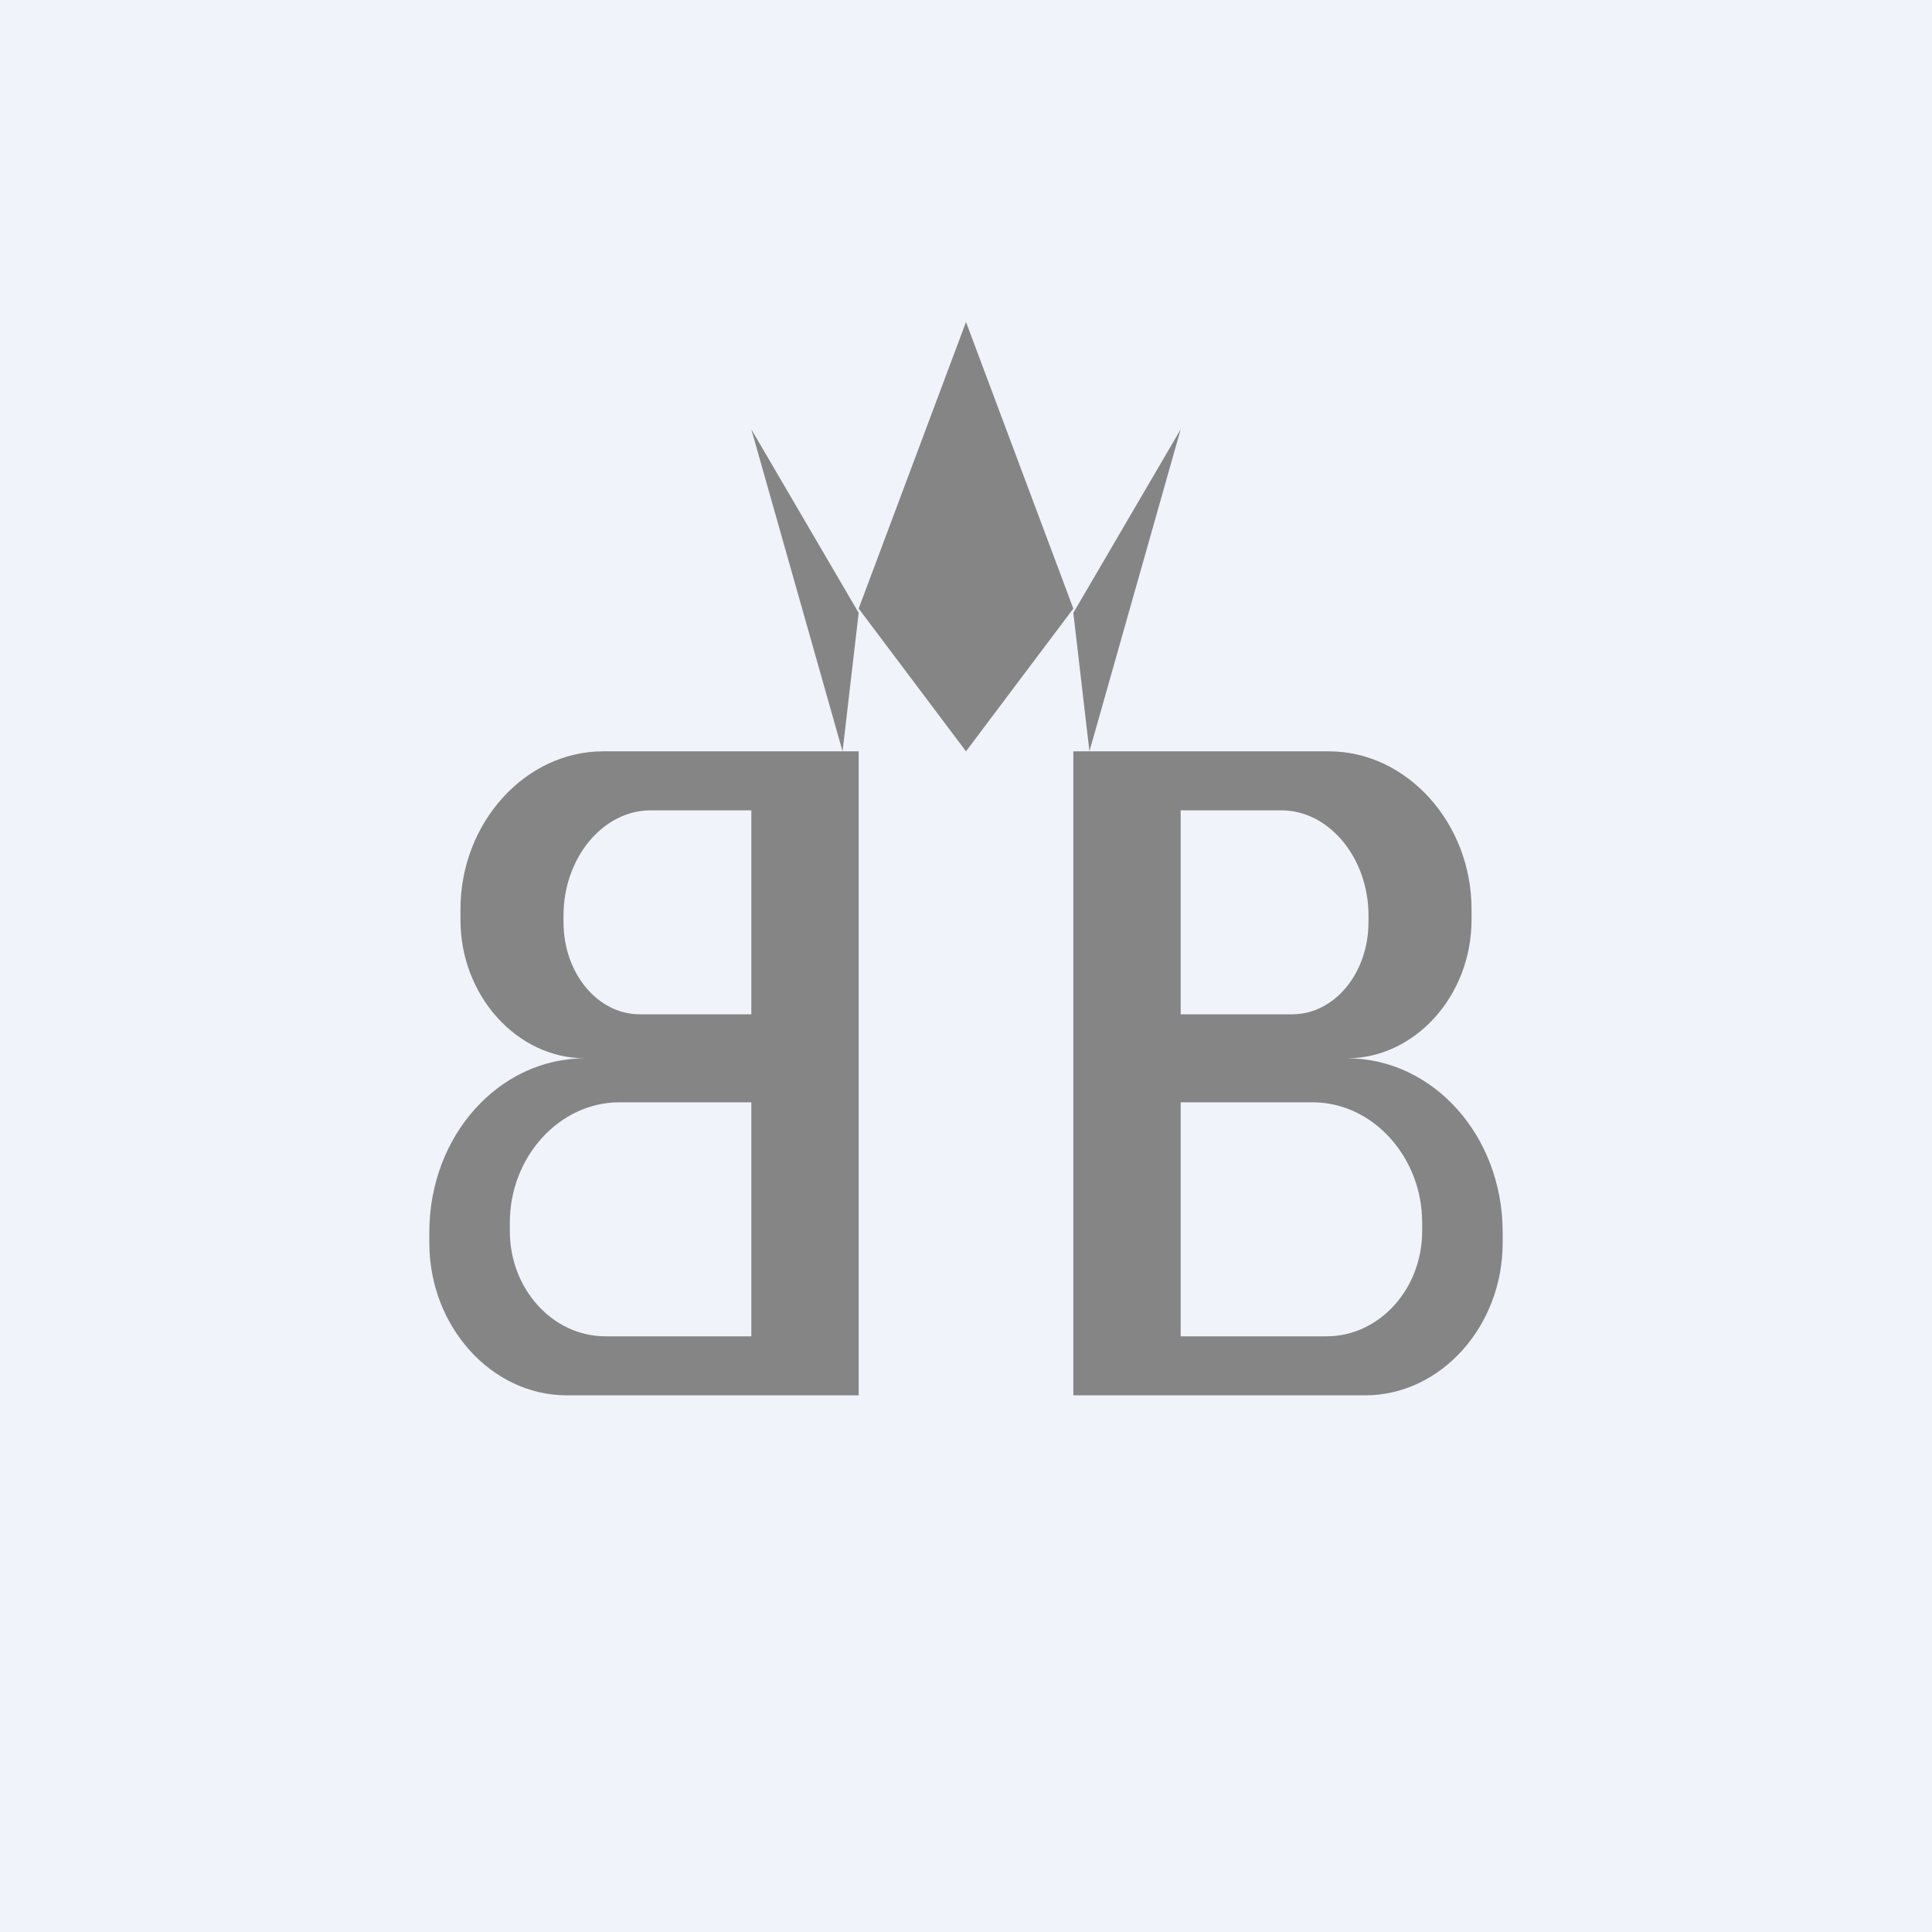
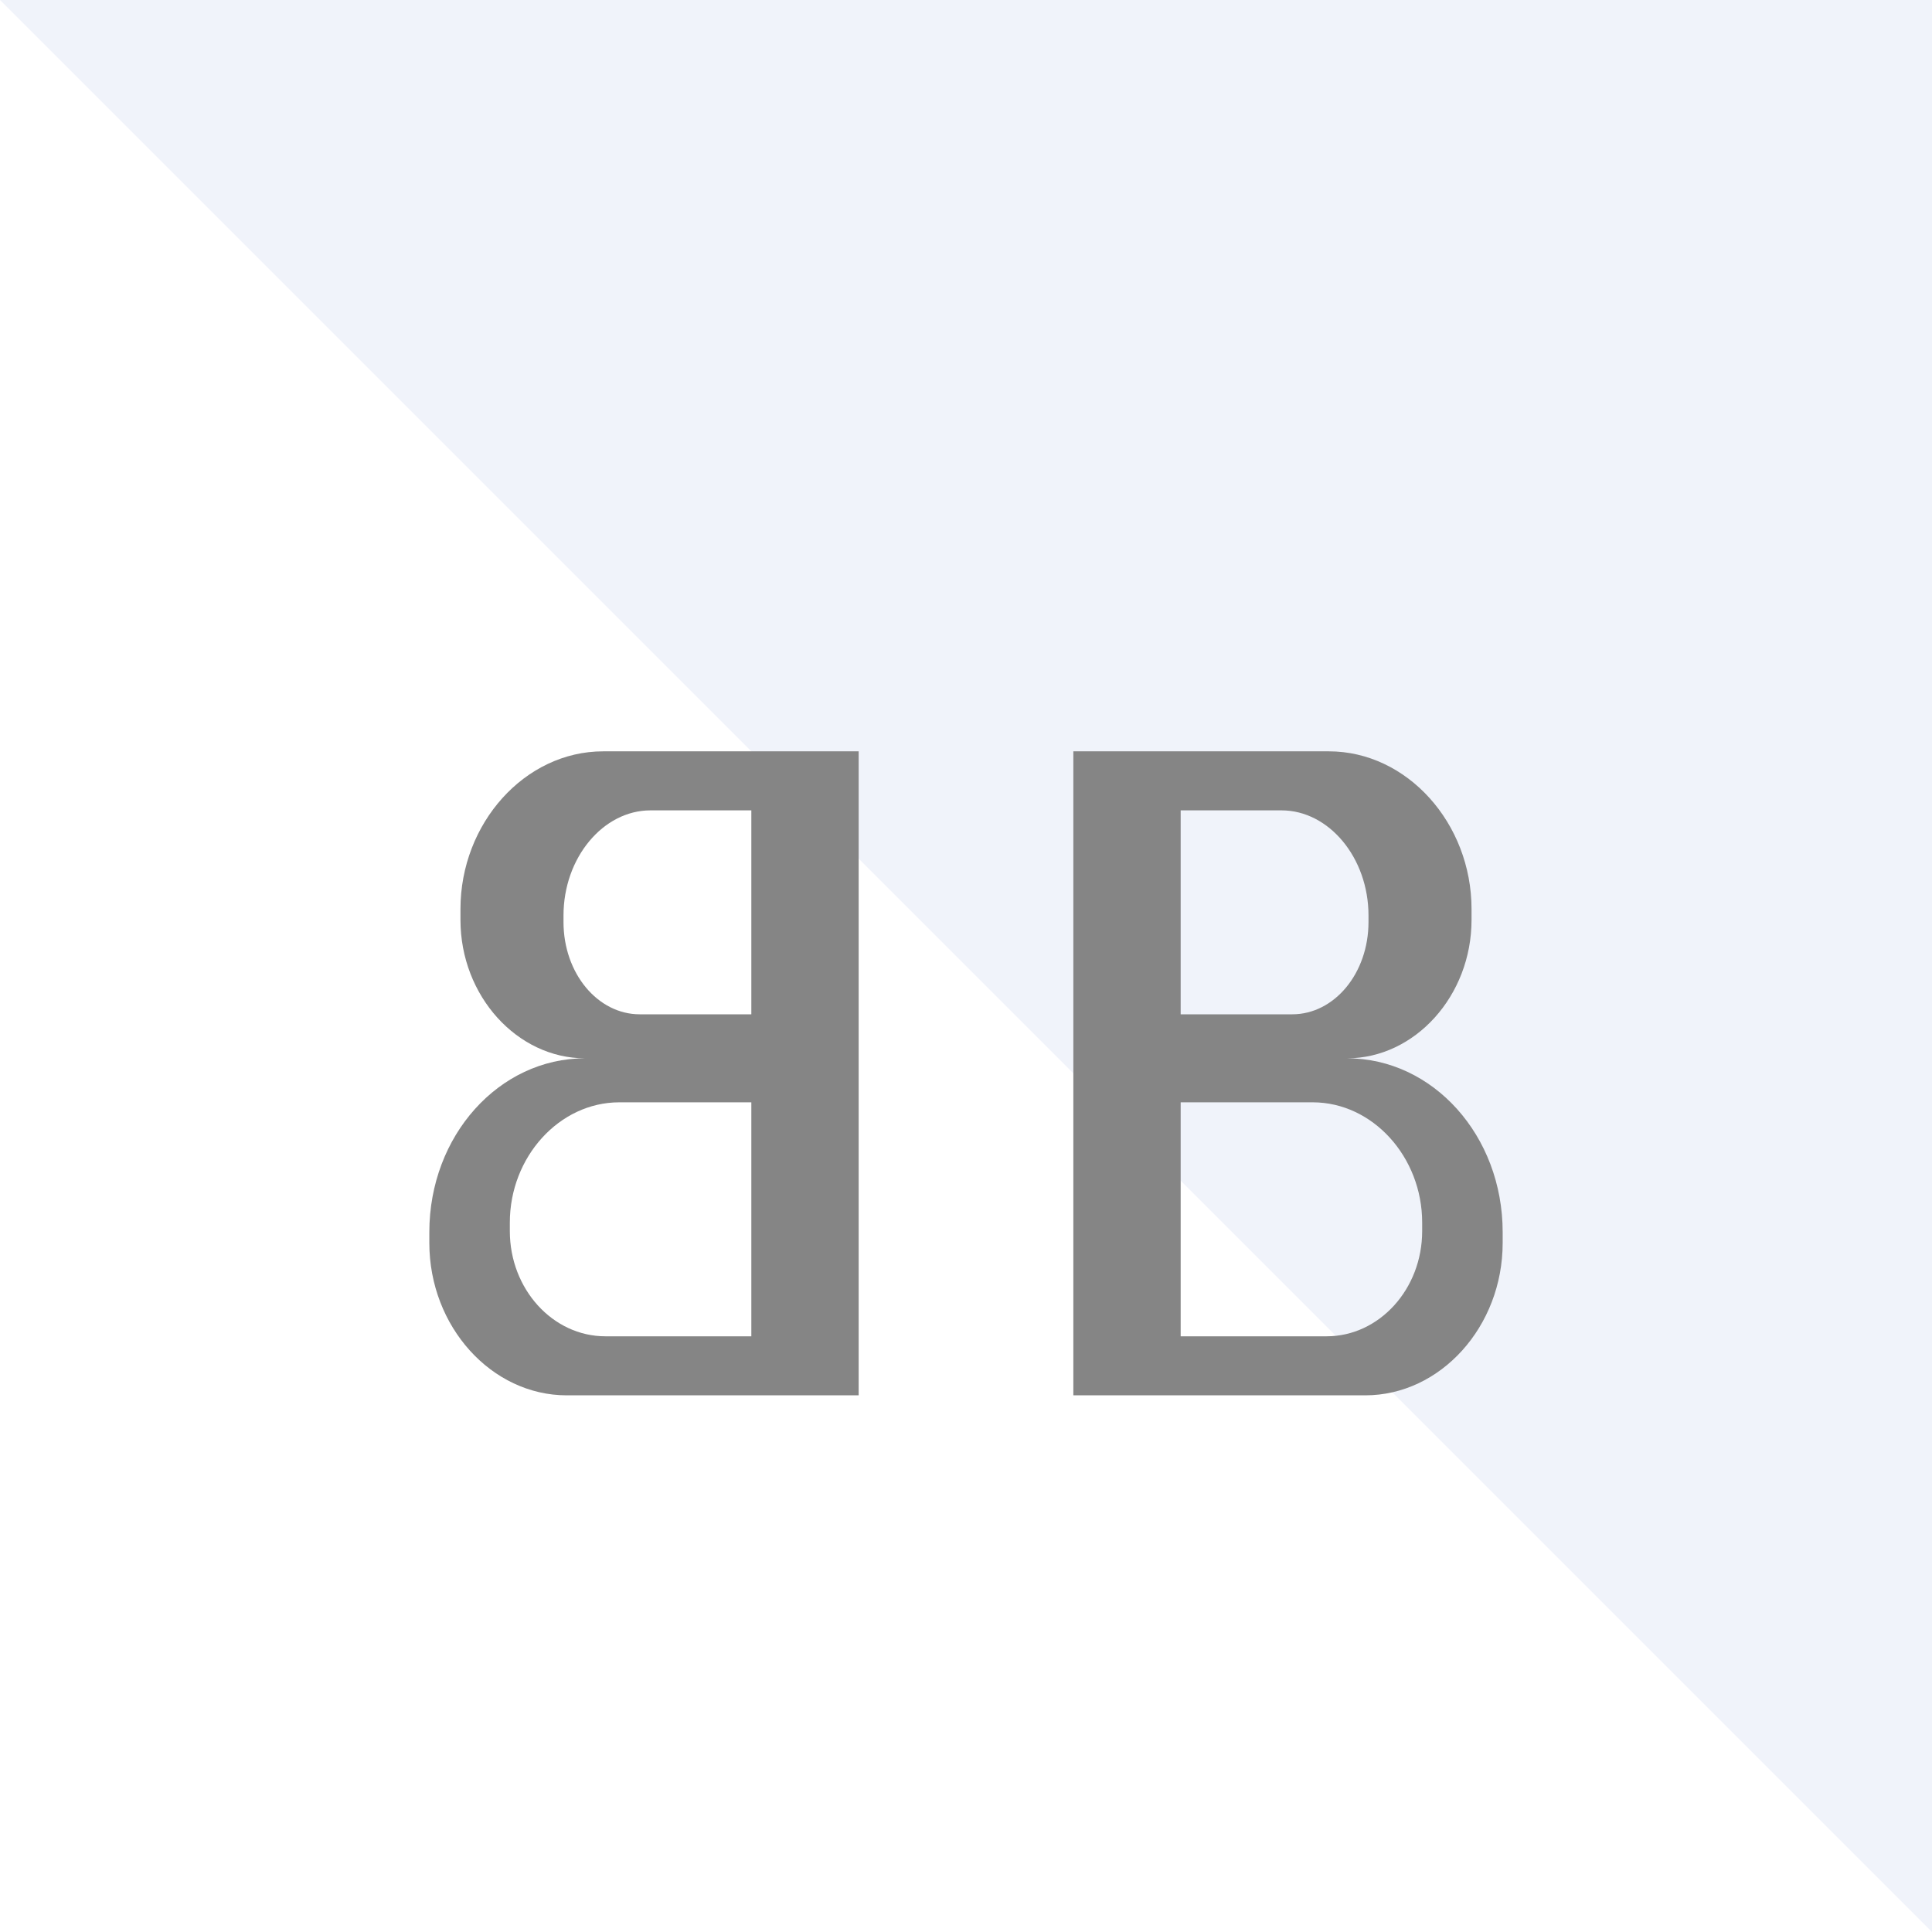
<svg xmlns="http://www.w3.org/2000/svg" width="18" height="18" viewBox="0 0 18 18">
-   <path fill="#F0F3FA" d="M0 0h18v18H0z" />
-   <path d="m7 4 1 1.71L7.85 7 7 4ZM11 4l-1 1.71.15 1.29.85-3ZM9 7 8 5.67 9 3l1 2.67L9 7Z" fill="#858585" />
+   <path fill="#F0F3FA" d="M0 0h18v18z" />
  <path fill-rule="evenodd" d="M5.62 7H8v2.86H5.45c-.63 0-1.16-.58-1.16-1.29v-.1c0-.8.6-1.47 1.33-1.47Zm.44.55H7v1.9H5.96c-.39 0-.71-.38-.71-.86v-.06c0-.54.37-.98.81-.98ZM5.45 9.86H8V13H5.28C4.58 13 4 12.36 4 11.58v-.1c0-.9.65-1.62 1.45-1.62Zm.32.41H7v2.18H5.64c-.49 0-.89-.44-.89-.98v-.08c0-.61.46-1.12 1.02-1.12ZM12.38 7H10v2.86h2.55c.63 0 1.16-.58 1.16-1.29v-.1c0-.8-.6-1.47-1.33-1.47Zm-.44.55H11v1.9h1.04c.39 0 .71-.38.71-.86v-.06c0-.54-.37-.98-.81-.98ZM12.55 9.86H10V13h2.72c.7 0 1.28-.64 1.28-1.42v-.1c0-.9-.65-1.62-1.45-1.62Zm-.32.41H11v2.18h1.36c.49 0 .89-.44.89-.98v-.08c0-.61-.46-1.12-1.02-1.12Z" fill="#858585" />
</svg>